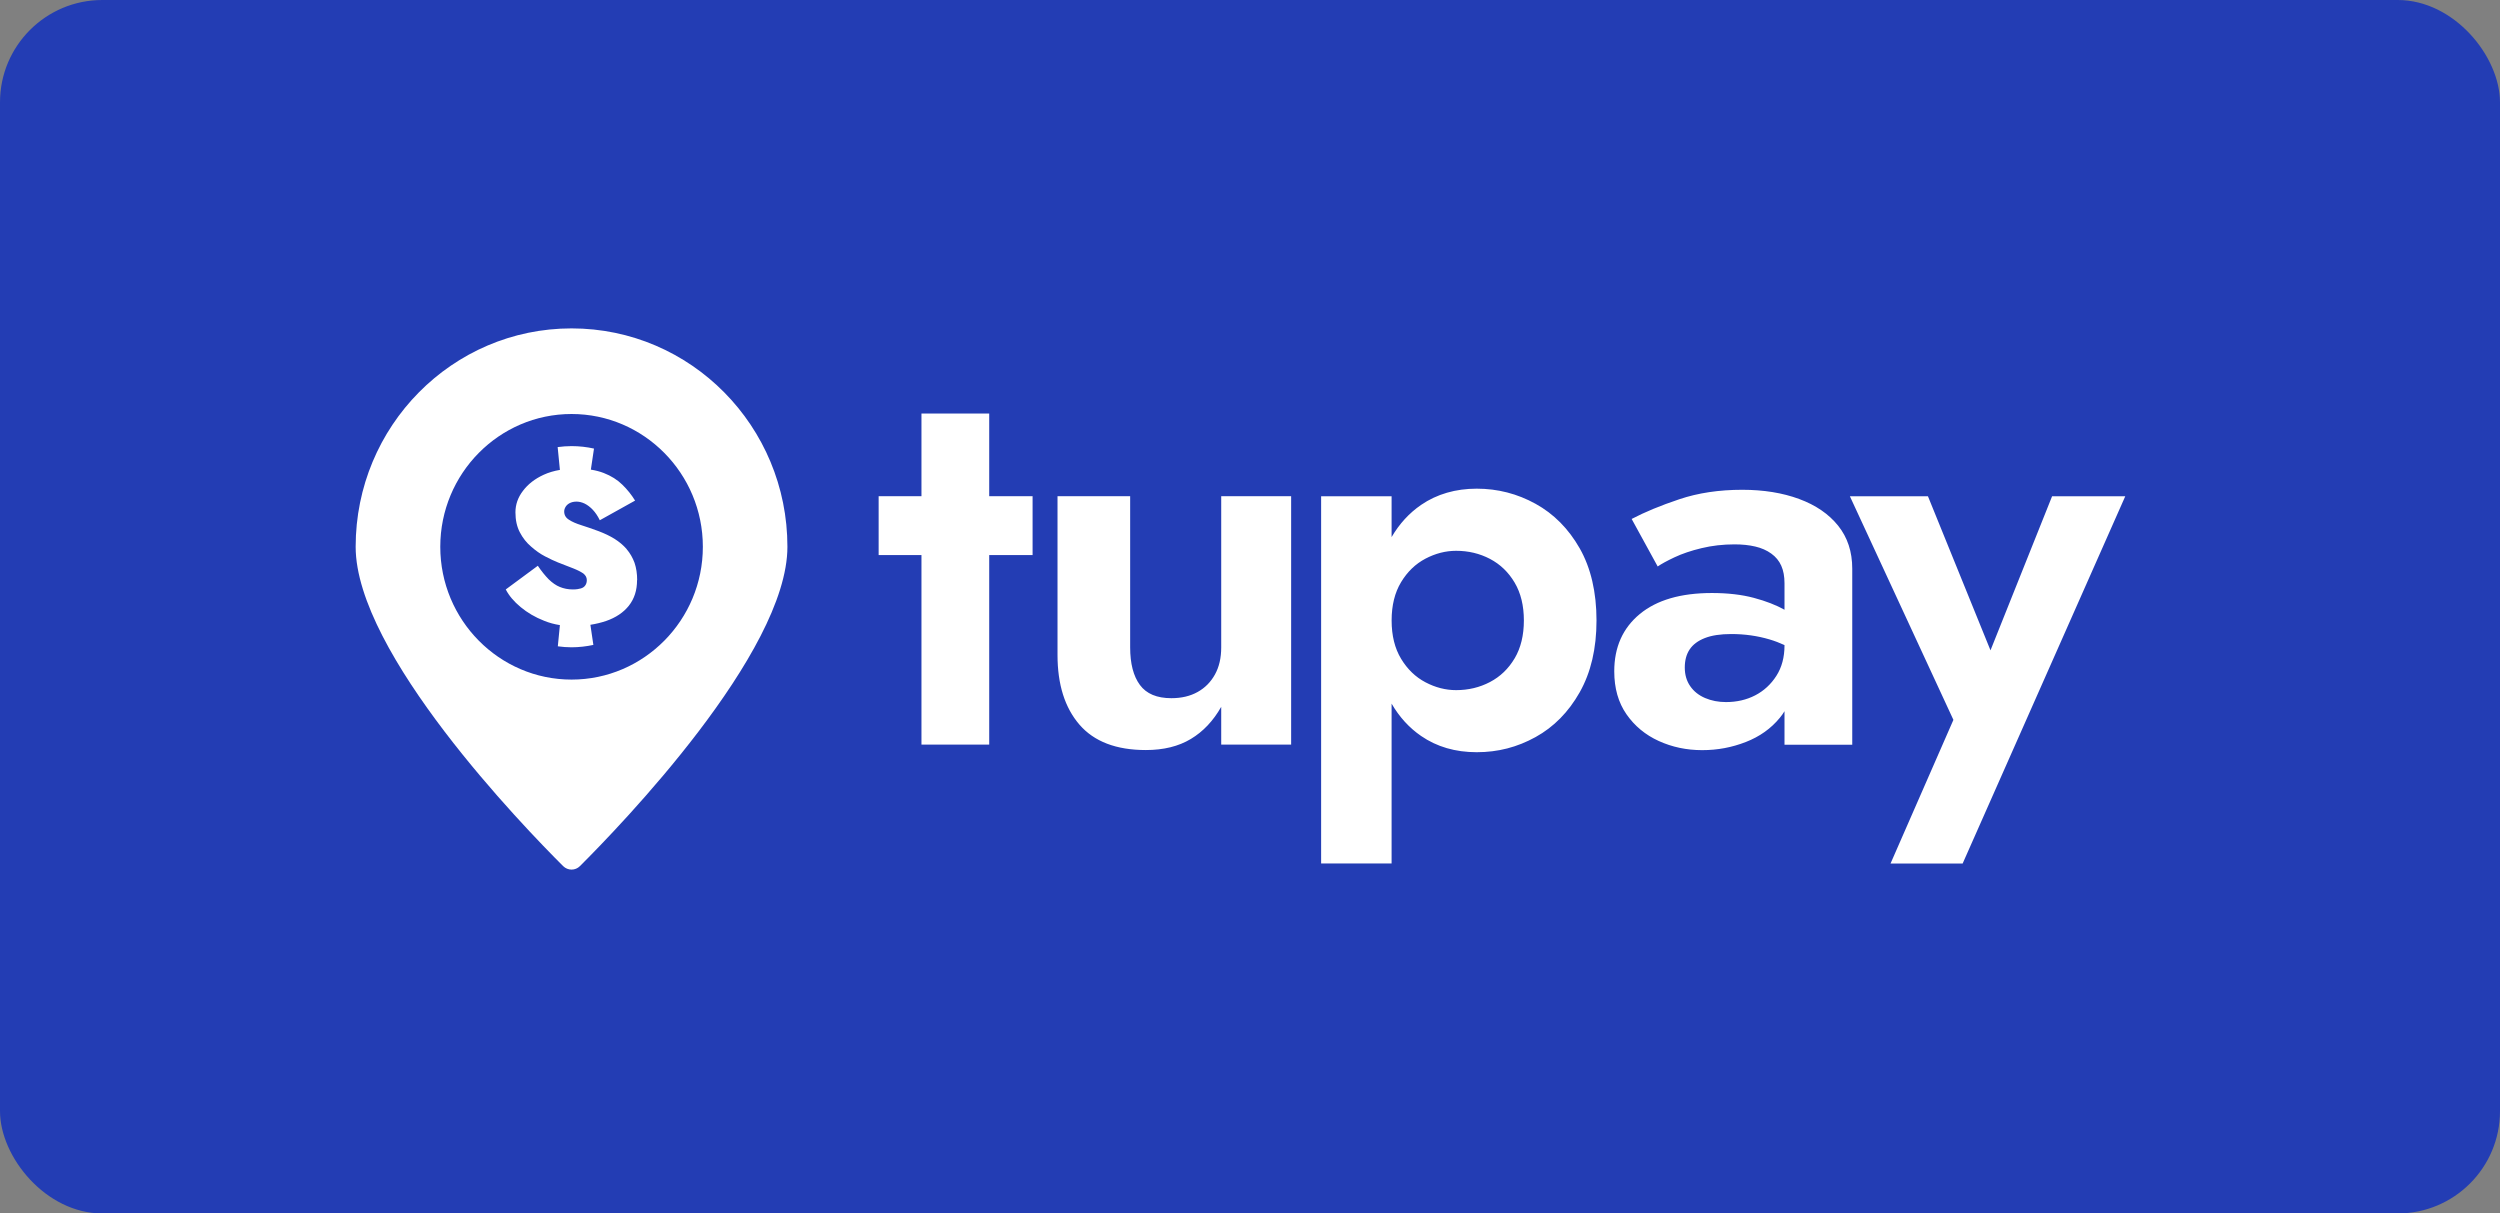
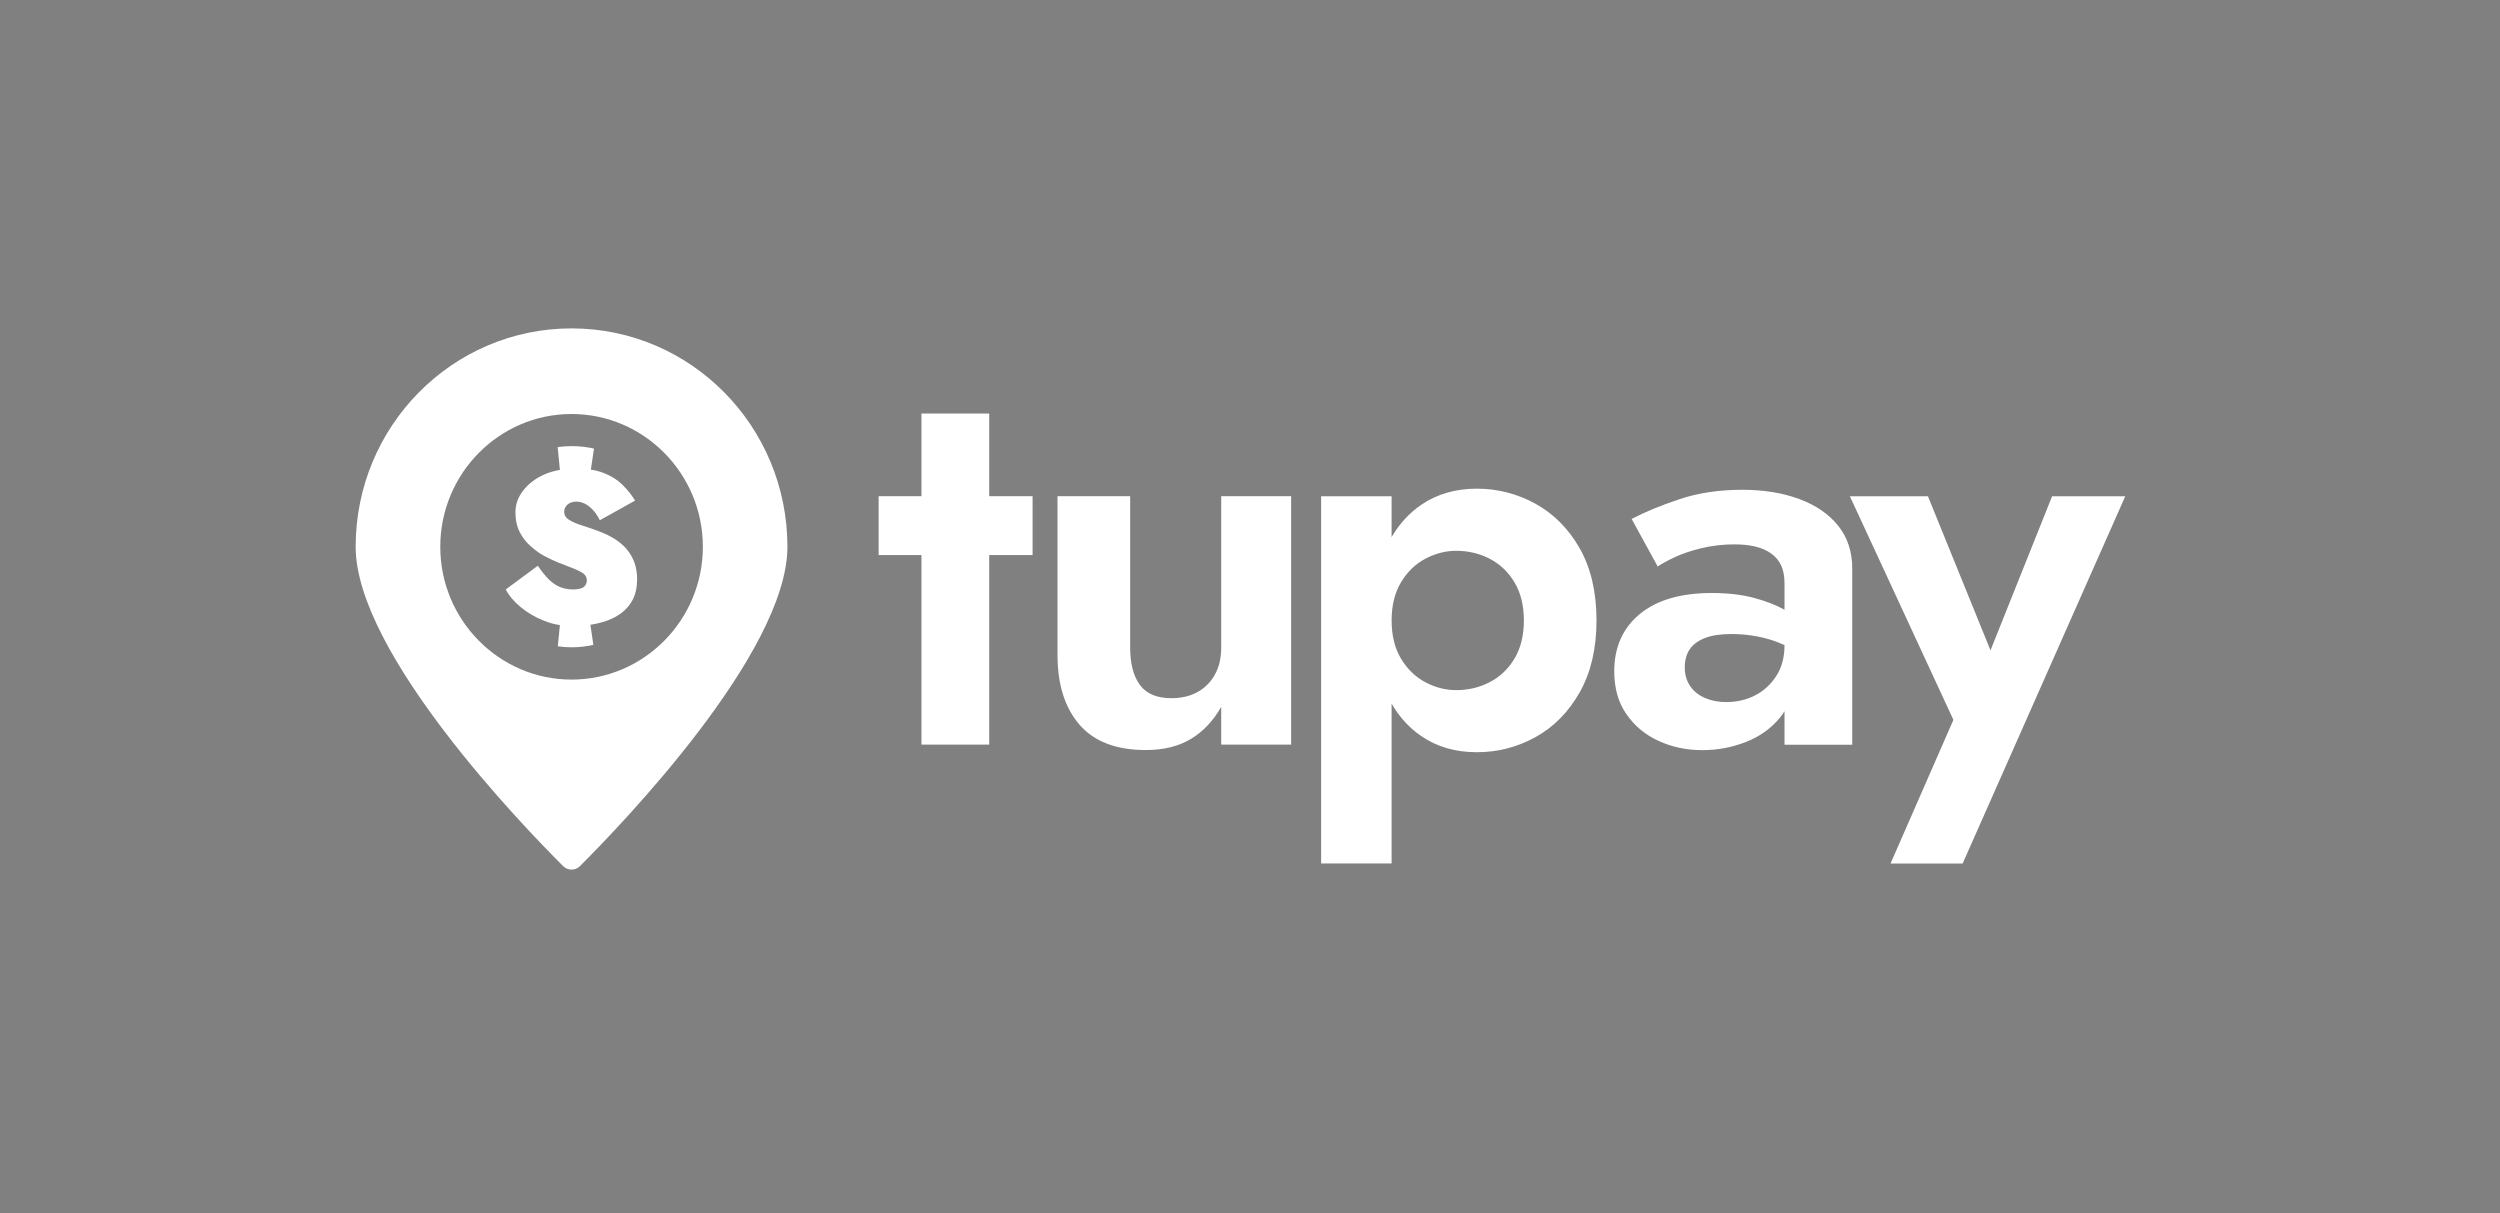
<svg xmlns="http://www.w3.org/2000/svg" width="171" height="83" viewBox="0 0 171 83" fill="none">
  <rect x="0" y="0" width="171" height="83" fill="#808080" stroke="none" />
-   <rect width="171" height="83" rx="7" fill="#233DB4" />
  <path d="M39.096 22.462C30.94 22.462 24.327 29.15 24.327 37.4C24.327 44.672 35.802 56.534 38.52 59.243C38.84 59.56 39.351 59.56 39.666 59.243C42.387 56.534 53.859 44.67 53.859 37.4C53.863 29.15 47.251 22.462 39.094 22.462M39.094 46.484C34.144 46.484 30.115 42.409 30.115 37.4C30.115 32.391 34.144 28.318 39.094 28.318C44.045 28.318 48.075 32.392 48.075 37.4C48.075 42.407 44.047 46.484 39.094 46.484ZM42.868 37.564C42.632 37.288 42.352 37.057 42.029 36.853C41.708 36.655 41.352 36.486 40.944 36.331C40.529 36.18 40.14 36.04 39.784 35.93C39.421 35.816 39.133 35.695 38.919 35.551C38.698 35.415 38.591 35.226 38.591 34.987C38.591 34.874 38.624 34.773 38.685 34.67C38.742 34.575 38.827 34.489 38.954 34.42C39.081 34.353 39.234 34.31 39.437 34.31C39.62 34.31 39.808 34.359 39.994 34.447C40.182 34.542 40.365 34.678 40.544 34.866C40.723 35.055 40.885 35.294 41.027 35.585L43.44 34.241C43.196 33.844 42.909 33.484 42.567 33.152C42.226 32.816 41.804 32.551 41.295 32.353C41.033 32.251 40.745 32.176 40.415 32.122L40.629 30.683C40.135 30.573 39.618 30.514 39.094 30.514C38.773 30.514 38.458 30.54 38.144 30.581L38.297 32.141C37.897 32.21 37.526 32.318 37.187 32.474C36.584 32.751 36.114 33.118 35.772 33.572C35.424 34.025 35.256 34.514 35.256 35.044C35.256 35.573 35.357 36.027 35.558 36.413C35.759 36.799 36.016 37.124 36.329 37.389C36.643 37.665 36.958 37.889 37.287 38.058C37.617 38.232 37.912 38.368 38.166 38.471C38.581 38.633 38.937 38.773 39.225 38.883C39.513 38.997 39.742 39.118 39.902 39.228C40.051 39.349 40.138 39.493 40.138 39.674C40.138 39.818 40.105 39.939 40.037 40.034C39.978 40.129 39.873 40.208 39.729 40.249C39.594 40.29 39.415 40.318 39.186 40.318C38.854 40.318 38.557 40.256 38.295 40.148C38.034 40.045 37.779 39.864 37.532 39.626C37.296 39.383 37.041 39.077 36.787 38.698L34.594 40.318C34.815 40.745 35.154 41.146 35.612 41.525C36.069 41.904 36.602 42.221 37.213 42.459C37.561 42.603 37.923 42.698 38.297 42.758L38.155 44.208C38.458 44.249 38.773 44.275 39.087 44.275C39.603 44.275 40.105 44.215 40.586 44.112L40.383 42.736C40.765 42.676 41.121 42.588 41.45 42.478C42.119 42.247 42.643 41.898 43.017 41.426C43.388 40.954 43.574 40.377 43.574 39.685L43.582 39.678C43.582 39.243 43.523 38.849 43.403 38.497C43.276 38.152 43.097 37.834 42.861 37.562" fill="white" />
  <path d="M67.662 28.285H63.028V33.939H60.099V37.966H63.028V50.933H67.662V37.966H70.629V33.939H67.662V28.285ZM83.531 44.284C83.531 44.999 83.39 45.615 83.105 46.131C82.82 46.648 82.425 47.049 81.918 47.331C81.412 47.615 80.812 47.756 80.121 47.756C79.132 47.756 78.415 47.456 77.97 46.851C77.525 46.248 77.303 45.392 77.303 44.282V33.939H72.334V44.8C72.334 46.819 72.835 48.408 73.835 49.566C74.837 50.724 76.349 51.303 78.378 51.303C79.588 51.303 80.615 51.05 81.454 50.545C82.294 50.041 82.987 49.308 83.531 48.346V50.933H88.314V33.939H83.531V44.282V44.284ZM105.031 34.459C103.783 33.77 102.442 33.425 101.007 33.425C99.573 33.425 98.283 33.794 97.206 34.533C96.39 35.093 95.716 35.828 95.185 36.737V33.943H90.365V59.063H95.185V48.129C95.716 49.044 96.39 49.783 97.206 50.343C98.281 51.082 99.547 51.451 101.007 51.451C102.468 51.451 103.783 51.106 105.031 50.417C106.278 49.729 107.286 48.706 108.052 47.352C108.817 45.997 109.201 44.361 109.201 42.438C109.201 40.516 108.817 38.849 108.052 37.506C107.286 36.164 106.278 35.147 105.031 34.459ZM103.604 45.025C103.183 45.739 102.62 46.281 101.916 46.65C101.212 47.02 100.439 47.205 99.599 47.205C98.882 47.205 98.184 47.027 97.504 46.669C96.824 46.313 96.267 45.776 95.835 45.062C95.403 44.347 95.187 43.474 95.187 42.44C95.187 41.406 95.403 40.532 95.835 39.818C96.267 39.103 96.824 38.569 97.504 38.211C98.184 37.855 98.882 37.675 99.599 37.675C100.439 37.675 101.212 37.86 101.916 38.229C102.62 38.599 103.183 39.141 103.604 39.855C104.025 40.569 104.233 41.43 104.233 42.442C104.233 43.453 104.023 44.314 103.604 45.029M123.062 34.13C121.924 33.711 120.628 33.501 119.169 33.501C117.588 33.501 116.154 33.716 114.869 34.147C113.583 34.577 112.496 35.028 111.605 35.496L113.386 38.747C113.634 38.575 114.015 38.365 114.535 38.12C115.055 37.875 115.671 37.665 116.388 37.493C117.105 37.32 117.858 37.235 118.649 37.235C119.169 37.235 119.639 37.285 120.059 37.383C120.48 37.481 120.844 37.641 121.153 37.864C121.462 38.085 121.691 38.363 121.838 38.695C121.987 39.027 122.06 39.428 122.06 39.896V41.707C121.492 41.388 120.793 41.115 119.964 40.894C119.136 40.673 118.178 40.562 117.091 40.562C114.964 40.562 113.321 41.042 112.159 42.002C110.996 42.963 110.415 44.268 110.415 45.917C110.415 47.075 110.693 48.055 111.25 48.855C111.807 49.655 112.54 50.265 113.457 50.683C114.371 51.1 115.36 51.31 116.424 51.31C117.487 51.31 118.458 51.124 119.409 50.755C120.361 50.386 121.14 49.831 121.745 49.092C121.861 48.951 121.967 48.803 122.06 48.647V50.939H126.694V38.895C126.694 37.738 126.372 36.76 125.729 35.958C125.086 35.158 124.196 34.548 123.06 34.13M122.06 44.142C122.06 44.954 121.874 45.65 121.503 46.229C121.132 46.808 120.65 47.252 120.058 47.56C119.463 47.868 118.797 48.022 118.055 48.022C117.536 48.022 117.061 47.929 116.629 47.745C116.197 47.56 115.856 47.291 115.61 46.932C115.362 46.576 115.239 46.151 115.239 45.658C115.239 45.164 115.351 44.752 115.573 44.42C115.794 44.088 116.141 43.828 116.61 43.644C117.079 43.459 117.685 43.368 118.426 43.368C119.34 43.368 120.212 43.492 121.039 43.737C121.395 43.843 121.734 43.973 122.058 44.123V44.143L122.06 44.142ZM140.363 33.945L136.15 44.483L131.872 33.945H126.532L133.613 49.239L129.313 59.065H134.245L145.368 33.945H140.361H140.363Z" fill="white" />
</svg>